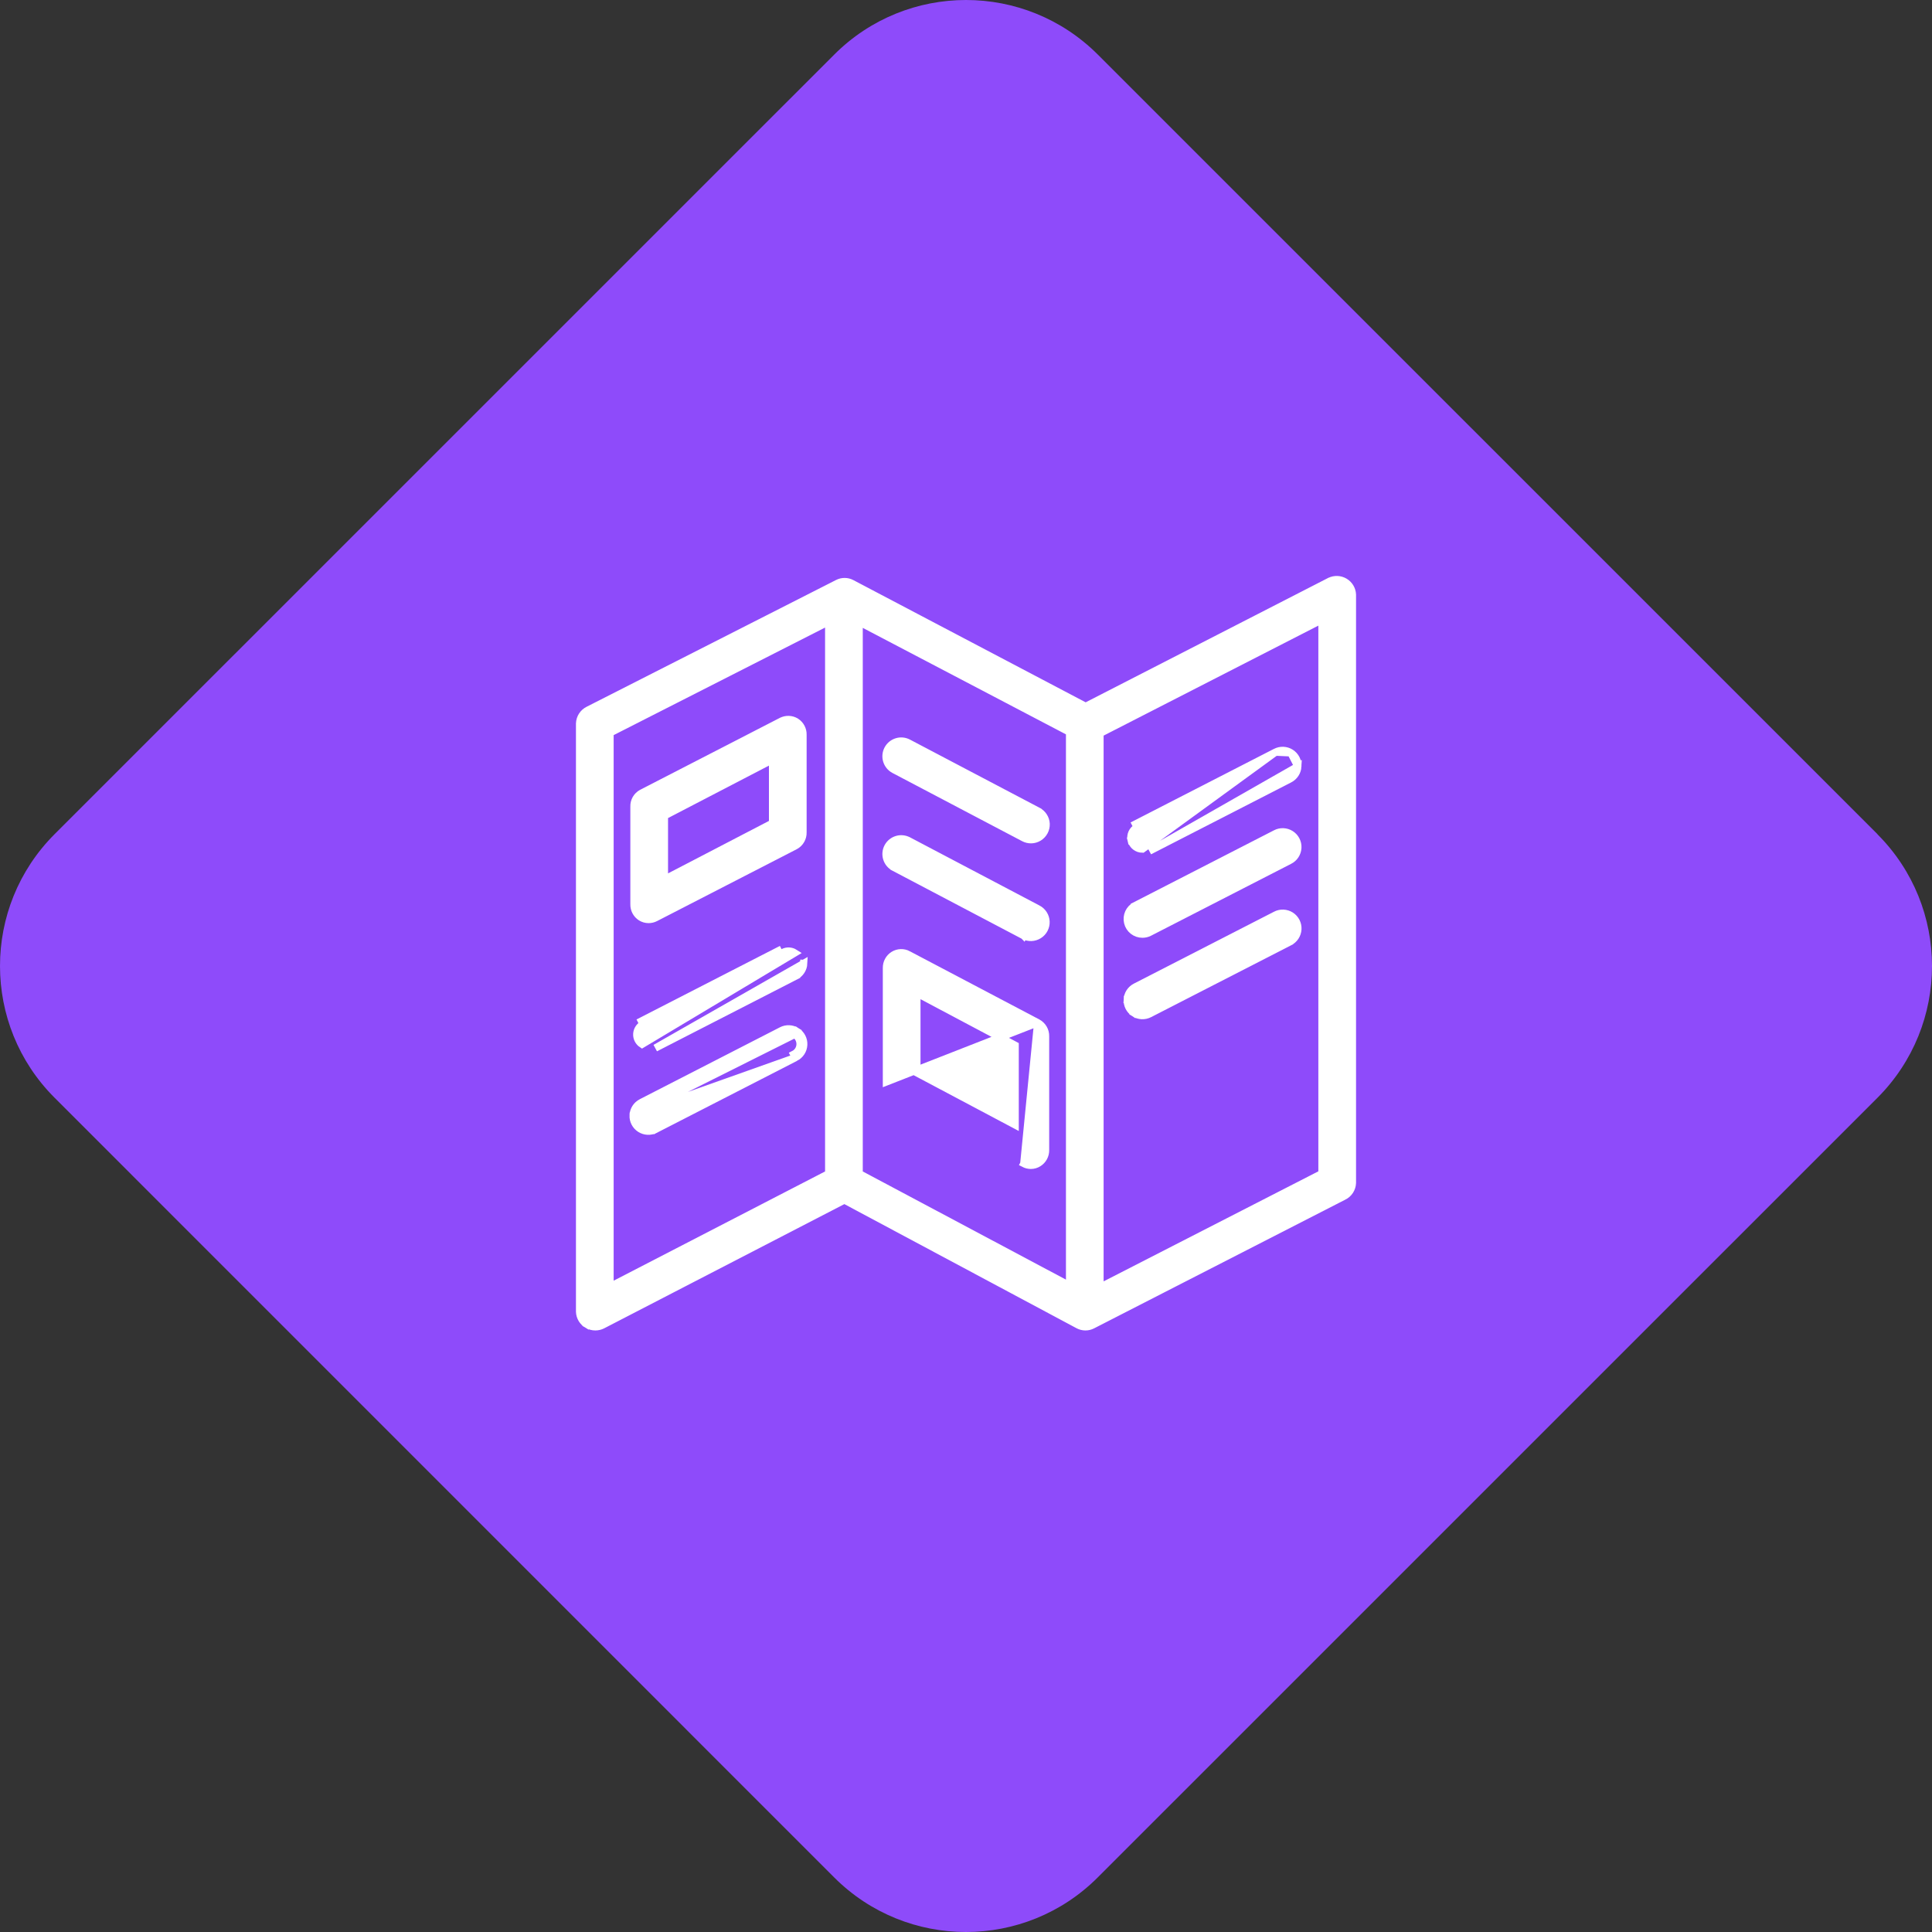
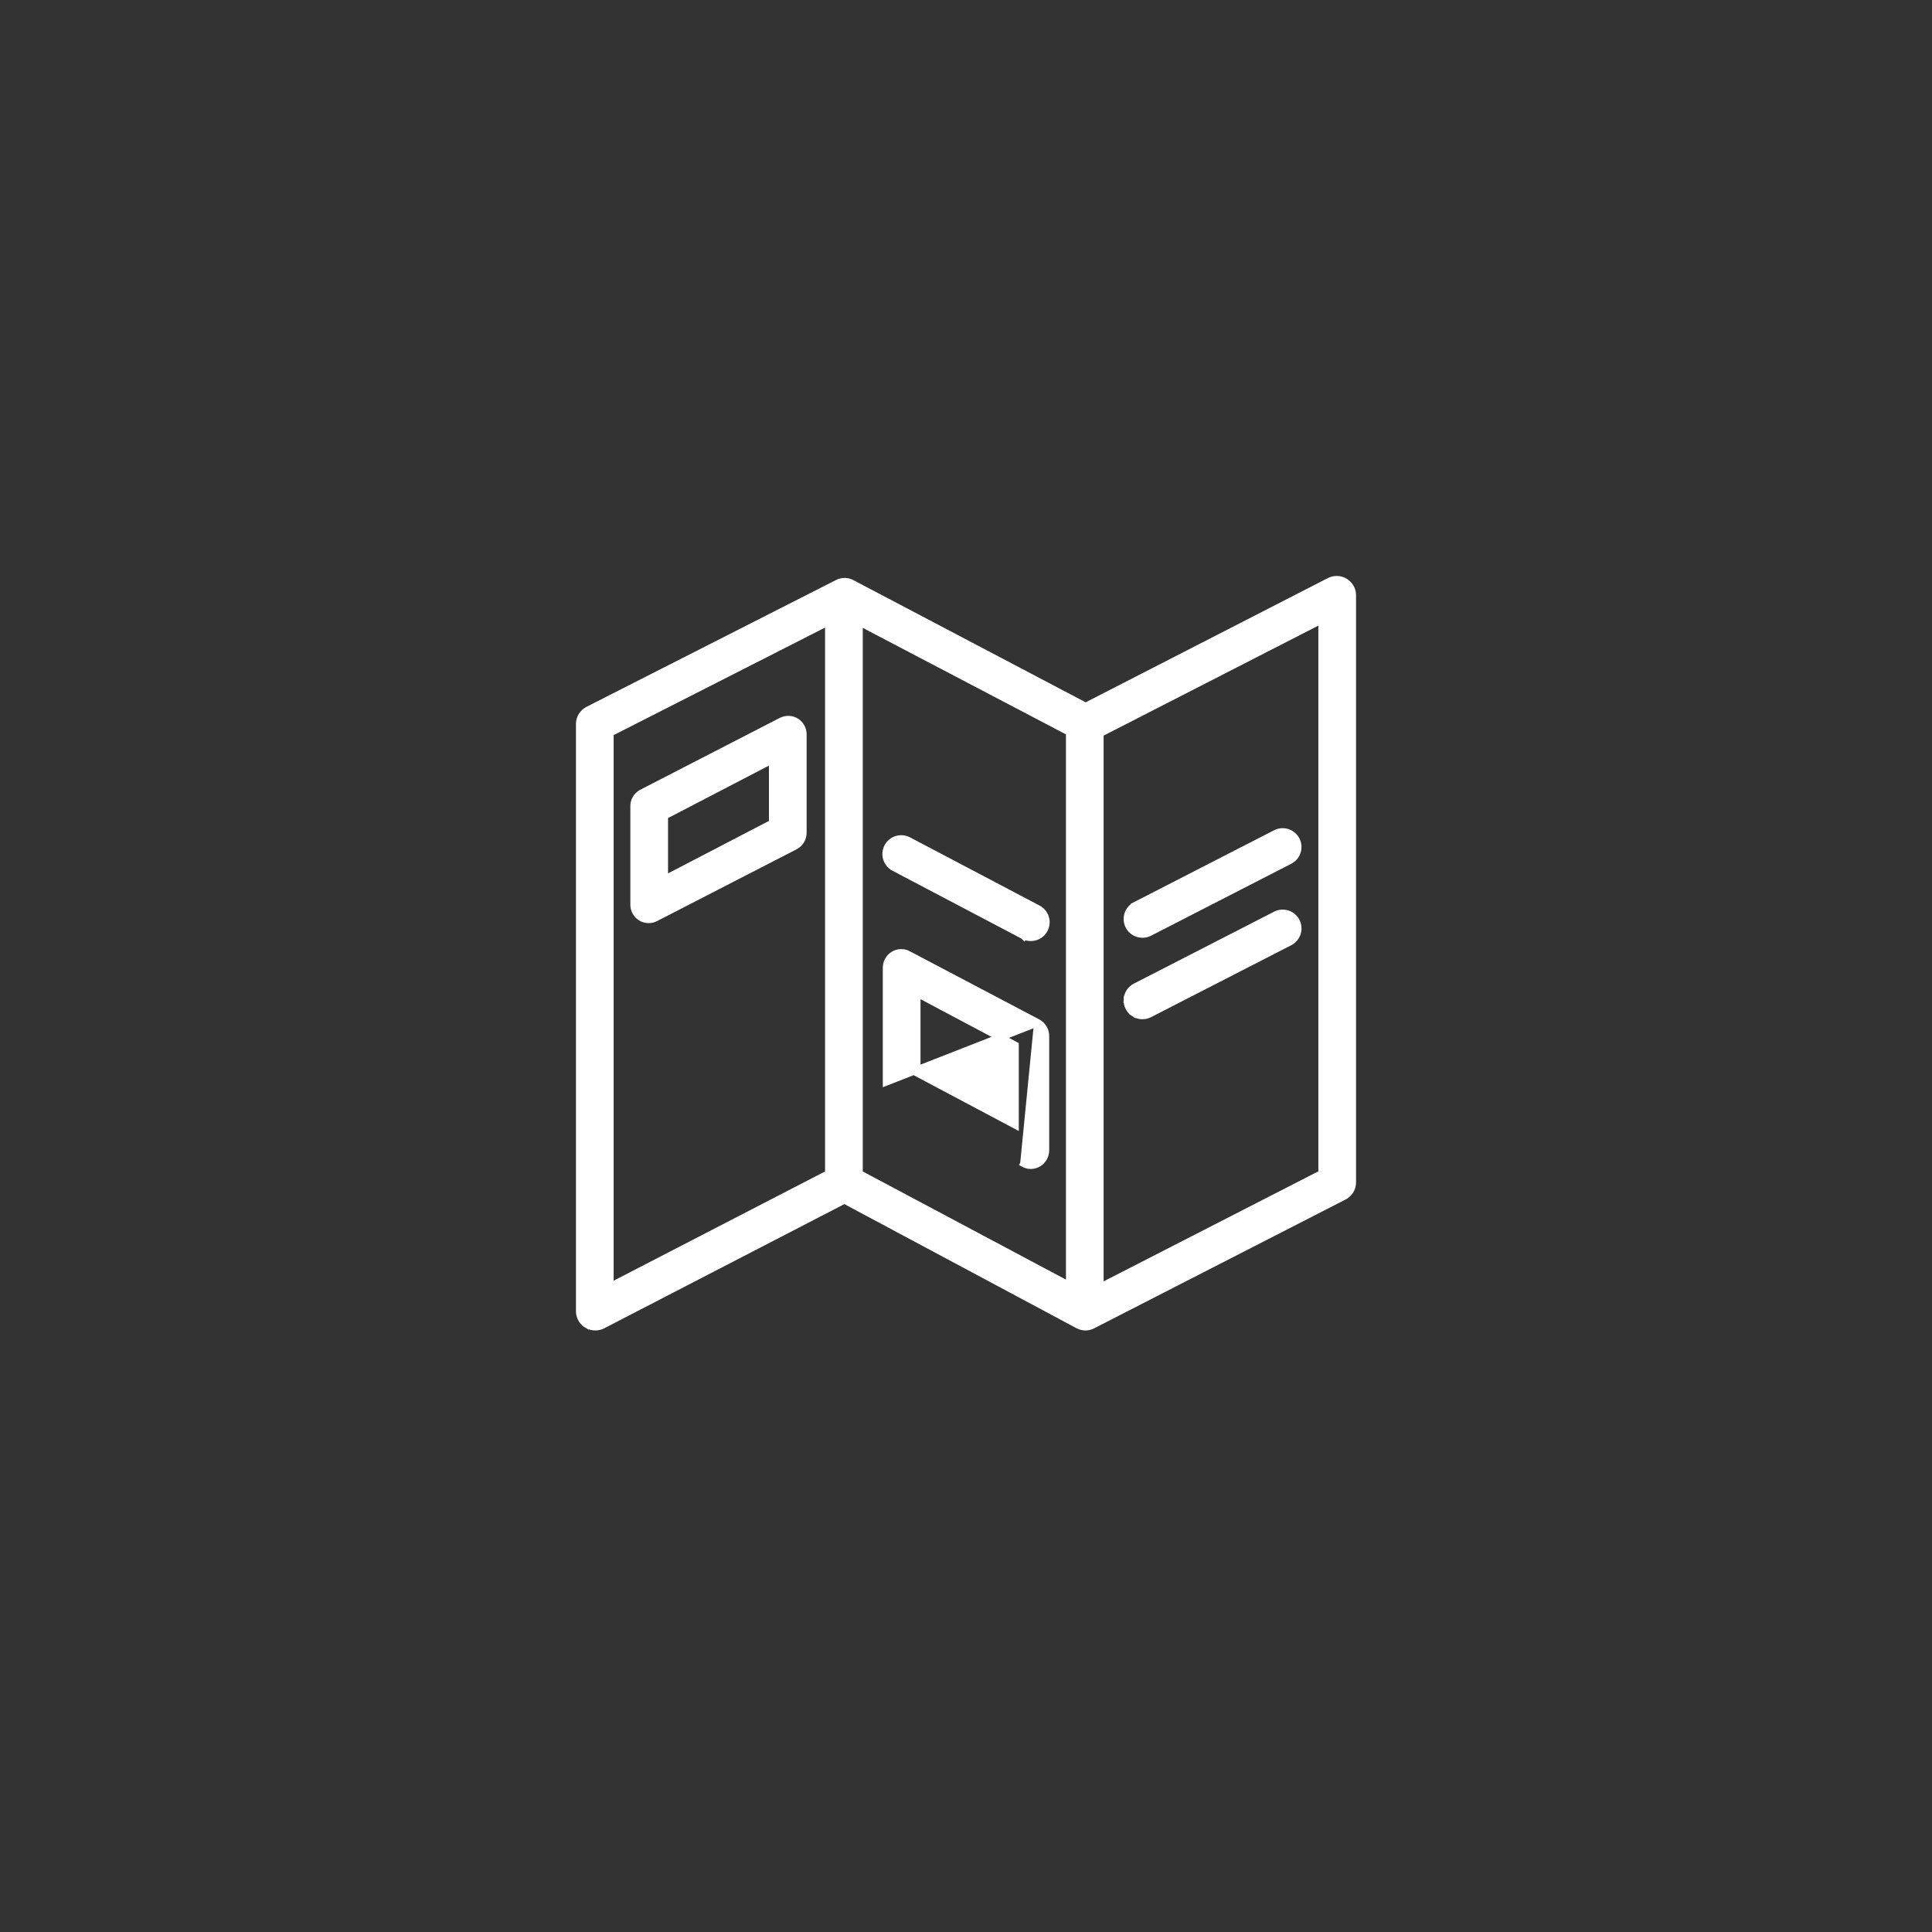
<svg xmlns="http://www.w3.org/2000/svg" width="53" height="53" viewBox="0 0 53 53" fill="none">
  <rect x="0" y="0" width="53" height="53" fill="#333333" stroke="none" />
-   <path d="M51.503 22.886C53.499 24.882 53.499 28.118 51.503 30.116L30.114 51.503C28.118 53.499 24.88 53.499 22.884 51.503L1.497 30.114C-0.499 28.118 -0.499 24.882 1.497 22.884L22.886 1.497C24.882 -0.499 28.118 -0.499 30.116 1.497L51.505 22.884L51.503 22.886Z" fill="#8E4BFA" />
  <path d="M16.526 36.352L16.526 36.352L23.164 32.919L29.58 36.349L29.58 36.349C29.701 36.413 29.845 36.415 29.967 36.352L36.861 32.82C36.862 32.82 36.862 32.82 36.862 32.82C37.003 32.75 37.094 32.609 37.1 32.452L37.1 32.452V32.449V16.316H37.1L37.1 16.312C37.094 16.166 37.014 16.034 36.889 15.96L36.889 15.96C36.763 15.886 36.609 15.88 36.479 15.945L36.479 15.945L36.477 15.945L29.782 19.379L23.363 16.002L23.363 16.002C23.243 15.939 23.101 15.938 22.98 16L22.98 16L16.139 19.477C15.998 19.547 15.906 19.688 15.9 19.846L15.9 19.846V19.849V35.981H15.9L15.9 35.985C15.905 36.132 15.986 36.265 16.112 36.339L16.163 36.252L16.112 36.338C16.179 36.378 16.255 36.398 16.332 36.398C16.4 36.398 16.466 36.382 16.526 36.352ZM36.839 16.045V16.045V16.045ZM29.342 20.085V35.27L23.568 32.196V17.059L29.342 20.085ZM36.266 16.999V32.194L30.175 35.315V20.119L36.266 16.999ZM16.734 35.297V20.105L22.734 17.053V32.197L16.734 35.297Z" fill="white" stroke="white" stroke-width="0.2" />
-   <path d="M35.603 21.024L35.603 21.024C35.595 21.174 35.508 21.307 35.374 21.375C35.374 21.375 35.374 21.375 35.374 21.375L31.531 23.347L35.603 21.024ZM35.603 21.024C35.611 20.875 35.538 20.733 35.412 20.652M35.603 21.024L35.412 20.652M35.412 20.652C35.286 20.571 35.126 20.564 34.994 20.633M35.412 20.652L34.994 20.633M34.994 20.633C34.994 20.633 34.993 20.633 34.993 20.633M34.994 20.633L34.993 20.633M34.993 20.633L31.15 22.605C31.15 22.605 31.15 22.605 31.15 22.605L31.15 22.605L31.196 22.694C31.065 22.761 30.998 22.908 31.032 23.051M34.993 20.633L31.34 23.293C31.194 23.293 31.067 23.193 31.032 23.051M31.032 23.051L30.935 23.074C30.935 23.074 30.935 23.074 30.935 23.074C30.935 23.074 30.935 23.074 30.935 23.074L31.032 23.051ZM35.04 20.722L35.04 20.722L35.04 20.722Z" fill="white" stroke="white" stroke-width="0.2" />
-   <path d="M31.341 25.626L31.341 25.626C31.407 25.626 31.472 25.611 31.531 25.58C31.531 25.58 31.531 25.58 31.531 25.58L35.374 23.608C35.374 23.608 35.374 23.608 35.374 23.608C35.508 23.541 35.595 23.407 35.603 23.258C35.611 23.108 35.538 22.966 35.412 22.885C35.286 22.804 35.127 22.797 34.994 22.866C34.994 22.866 34.994 22.866 34.993 22.867L31.15 24.839L31.196 24.928L31.15 24.839L31.15 24.839C30.979 24.926 30.89 25.12 30.935 25.308C30.98 25.495 31.148 25.627 31.341 25.626Z" fill="white" stroke="white" stroke-width="0.2" />
+   <path d="M31.341 25.626L31.341 25.626C31.407 25.626 31.472 25.611 31.531 25.58C31.531 25.58 31.531 25.58 31.531 25.58L35.374 23.608C35.374 23.608 35.374 23.608 35.374 23.608C35.508 23.541 35.595 23.407 35.603 23.258C35.611 23.108 35.538 22.966 35.412 22.885C35.286 22.804 35.127 22.797 34.994 22.866C34.994 22.866 34.994 22.866 34.993 22.867L31.15 24.839L31.196 24.928L31.15 24.839L31.15 24.839C30.979 24.926 30.89 25.12 30.935 25.308C30.98 25.495 31.148 25.627 31.341 25.626" fill="white" stroke="white" stroke-width="0.2" />
  <path d="M31.024 27.427L30.924 27.422C30.931 27.273 31.018 27.14 31.151 27.072C31.151 27.072 31.151 27.072 31.151 27.072L34.995 25.1C35.127 25.03 35.287 25.038 35.413 25.118C35.539 25.199 35.612 25.342 35.604 25.491C35.596 25.64 35.509 25.774 35.375 25.841C35.375 25.842 35.375 25.842 35.375 25.842L31.532 27.814C31.532 27.814 31.532 27.814 31.532 27.814C31.399 27.882 31.24 27.875 31.115 27.794L31.169 27.71M31.024 27.427C31.018 27.541 31.073 27.648 31.169 27.71M31.024 27.427L30.924 27.422C30.916 27.571 30.989 27.713 31.115 27.794L31.169 27.71M31.024 27.427C31.029 27.314 31.096 27.212 31.197 27.161L31.486 27.725C31.385 27.777 31.264 27.771 31.169 27.71" fill="white" stroke="white" stroke-width="0.2" />
-   <path d="M17.642 28.099C17.541 28.15 17.475 28.252 17.469 28.365C17.463 28.479 17.519 28.586 17.614 28.648L21.803 26.141C21.708 26.08 21.587 26.074 21.486 26.126L17.642 28.099ZM17.642 28.099L17.596 28.01L17.596 28.01L21.44 26.038L17.597 28.01L17.642 28.099ZM22.048 26.429L21.948 26.424L22.048 26.429C22.048 26.429 22.048 26.429 22.048 26.429ZM22.048 26.429C22.041 26.578 21.954 26.712 21.821 26.779L21.821 26.779L21.775 26.69L21.821 26.779L17.977 28.751C17.977 28.751 17.977 28.751 17.977 28.751L22.048 26.429Z" fill="white" stroke="white" stroke-width="0.2" />
-   <path d="M17.369 30.594L17.369 30.593C17.377 30.444 17.464 30.311 17.596 30.243C17.597 30.243 17.597 30.243 17.597 30.243L21.44 28.271C21.44 28.271 21.44 28.271 21.44 28.271C21.573 28.202 21.732 28.21 21.858 28.291L21.803 28.375M17.369 30.594L21.803 28.375M17.369 30.594C17.362 30.743 17.434 30.884 17.56 30.965L17.56 30.965C17.686 31.046 17.845 31.053 17.977 30.985L17.977 30.985L17.931 30.896L17.977 30.985L21.821 29.013L17.369 30.594ZM21.803 28.375L21.857 28.291C21.983 28.371 22.056 28.513 22.048 28.662M21.803 28.375C21.899 28.436 21.954 28.544 21.948 28.657C21.943 28.77 21.877 28.872 21.775 28.923L21.821 29.012L21.821 29.012C21.954 28.945 22.041 28.811 22.048 28.662M22.048 28.662L21.948 28.657L22.048 28.662C22.048 28.662 22.048 28.662 22.048 28.662Z" fill="white" stroke="white" stroke-width="0.2" />
  <path d="M28.695 25.282C28.689 25.132 28.602 24.998 28.47 24.929C28.47 24.929 28.47 24.929 28.469 24.929L24.915 23.058L24.915 23.058L24.914 23.058C24.711 22.953 24.461 23.032 24.354 23.234C24.248 23.436 24.324 23.687 24.526 23.795L24.526 23.795L24.526 23.796L28.082 25.667M28.695 25.282L28.597 25.286L28.695 25.282C28.695 25.282 28.695 25.282 28.695 25.282ZM28.695 25.282C28.701 25.431 28.627 25.573 28.5 25.652C28.373 25.732 28.213 25.737 28.082 25.667M28.082 25.667L28.082 25.667L28.128 25.578L28.081 25.666C28.081 25.666 28.081 25.666 28.082 25.667Z" fill="white" stroke="white" stroke-width="0.2" />
-   <path d="M24.529 21.116L24.529 21.116L28.084 22.986C28.216 23.057 28.375 23.052 28.502 22.972C28.629 22.892 28.704 22.751 28.698 22.601L28.698 22.601C28.691 22.452 28.605 22.317 28.472 22.249C28.472 22.249 28.472 22.248 28.472 22.248L24.917 20.378L24.917 20.378C24.713 20.27 24.462 20.349 24.354 20.552L24.354 20.552C24.247 20.756 24.325 21.008 24.529 21.116Z" fill="white" stroke="white" stroke-width="0.2" />
  <path d="M21.84 19.8L21.84 19.8L21.839 19.799C21.717 19.723 21.563 19.718 21.436 19.784C21.436 19.784 21.436 19.784 21.435 19.784L17.605 21.756L17.605 21.756L17.603 21.757C17.468 21.831 17.386 21.975 17.392 22.129V24.805C17.388 24.948 17.458 25.084 17.579 25.162L17.579 25.162C17.643 25.203 17.717 25.224 17.793 25.224C17.858 25.224 17.923 25.208 17.981 25.178C17.981 25.178 17.981 25.178 17.981 25.178L21.813 23.206L21.813 23.206L21.815 23.205C21.951 23.131 22.033 22.987 22.028 22.833V20.156C22.032 20.013 21.961 19.878 21.84 19.8ZM21.194 20.838V22.581L18.226 24.124V22.381L21.194 20.838Z" fill="white" stroke="white" stroke-width="0.2" />
  <path d="M28.466 28.056L28.466 28.056C28.602 28.129 28.685 28.272 28.682 28.425V31.55C28.685 31.694 28.612 31.83 28.489 31.907M28.466 28.056L28.086 31.92L28.133 31.831L28.087 31.92L28.087 31.92C28.146 31.951 28.212 31.968 28.279 31.968C28.354 31.968 28.426 31.947 28.489 31.907M28.466 28.056L28.465 28.055L24.914 26.185C24.914 26.185 24.914 26.185 24.914 26.184C24.787 26.116 24.633 26.121 24.511 26.197L24.511 26.197L24.511 26.197C24.388 26.274 24.315 26.41 24.318 26.554V29.679L28.466 28.056ZM28.489 31.907C28.489 31.907 28.489 31.907 28.489 31.907L28.436 31.822L28.489 31.907C28.489 31.907 28.489 31.907 28.489 31.907ZM27.848 28.675V30.86L25.152 29.429V27.244L27.848 28.675Z" fill="white" stroke="white" stroke-width="0.2" />
</svg>